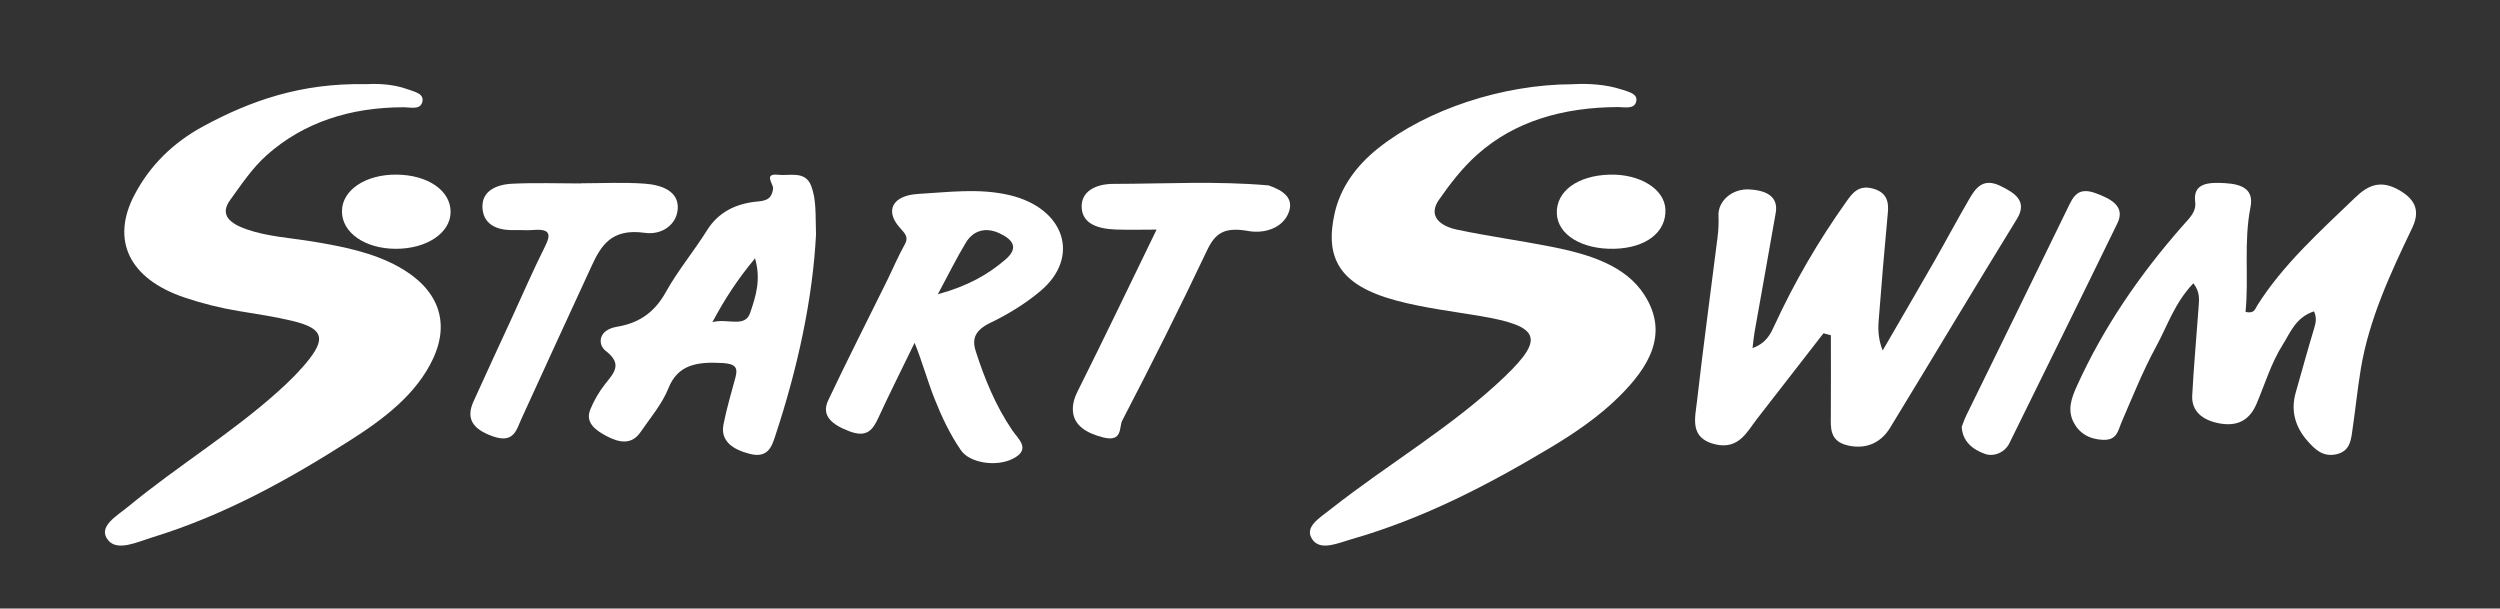
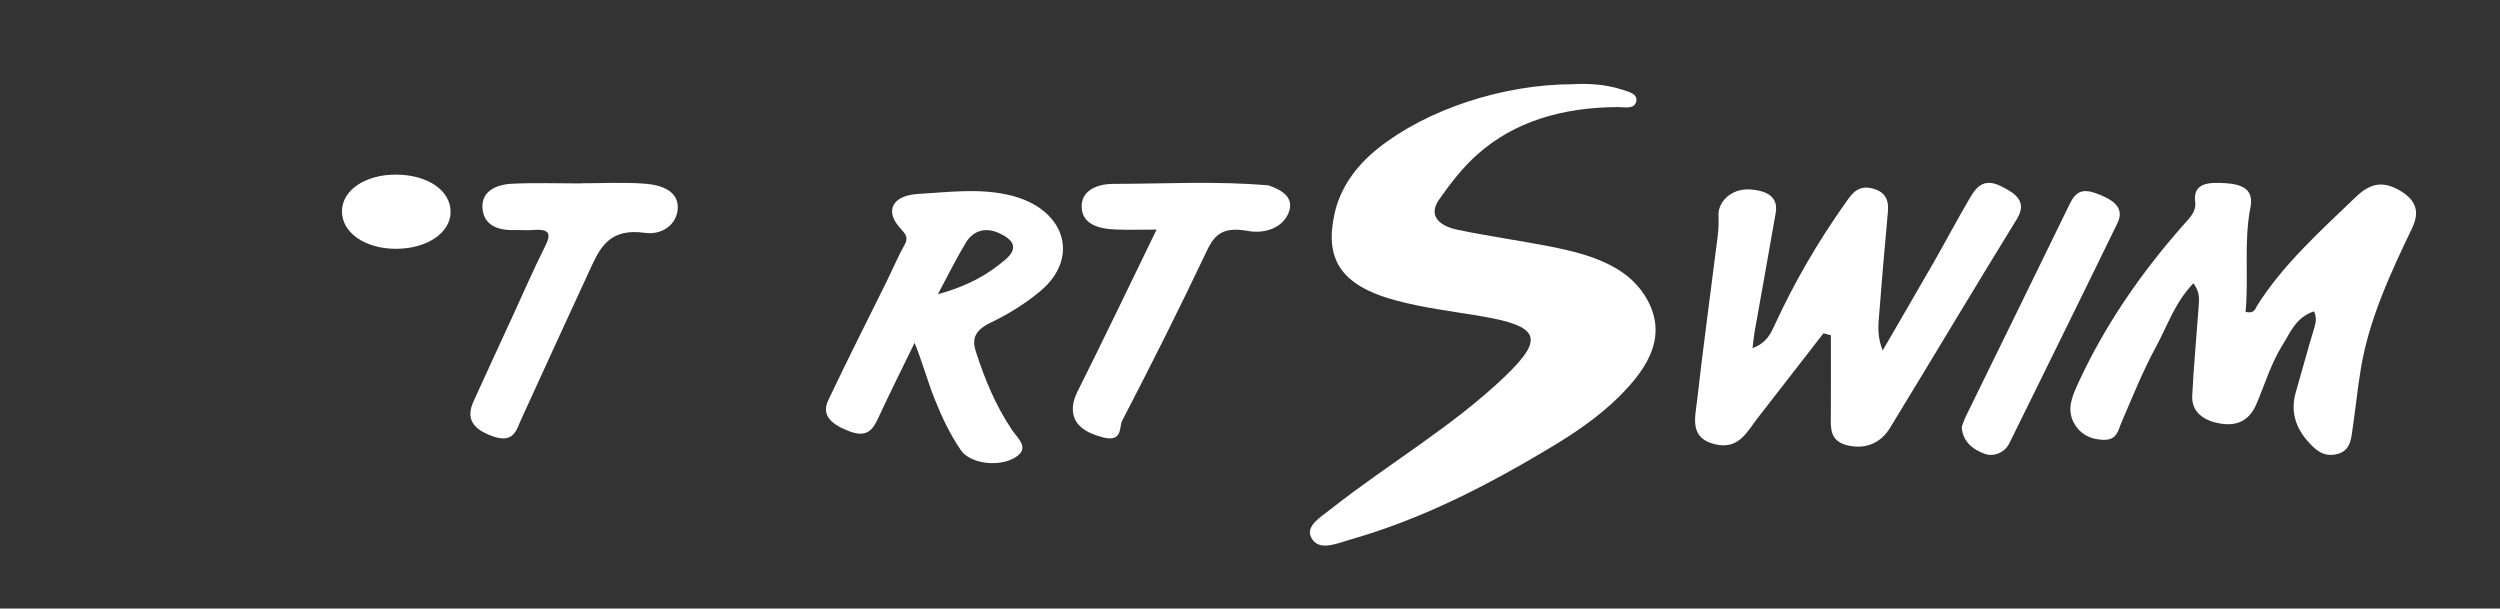
<svg xmlns="http://www.w3.org/2000/svg" viewBox="5744 5180 238.275 58">
  <rect x="5744" y="5180" width="238.275" height="58" fill="#333333" stroke="none" />
  <path fill="white" stroke="none" fill-opacity="1" stroke-width="1" stroke-opacity="1" fill-rule="evenodd" display="undefined" stroke-linecap="undefined" stroke-linejoin="undefined" stroke-dasharray="undefined" paint-order="undefined" id="tSvg13415bf92a" title="Path 13" d="M 5893.893 5188.027 C 5895.279 5187.949 5896.988 5188.011 5898.617 5188.548 C 5899.258 5188.76 5900.107 5188.945 5899.951 5189.659 C 5899.78 5190.448 5898.842 5190.2 5898.203 5190.204 C 5892.953 5190.228 5888.347 5191.562 5884.798 5194.731 C 5883.359 5196.015 5882.197 5197.535 5881.14 5199.052 C 5880.12 5200.518 5881.131 5201.523 5882.895 5201.894 C 5885.835 5202.513 5888.843 5202.922 5891.797 5203.504 C 5895.428 5204.22 5898.933 5205.275 5900.75 5208.143 C 5903.079 5211.819 5901.18 5214.976 5898.281 5217.834 C 5896.403 5219.688 5894.14 5221.247 5891.745 5222.678 C 5885.846 5226.202 5879.728 5229.411 5872.753 5231.409 C 5871.549 5231.754 5869.911 5232.509 5869.126 5231.476 C 5868.207 5230.266 5869.751 5229.378 5870.833 5228.525 C 5876.285 5224.226 5882.527 5220.598 5887.457 5215.856 C 5891.23 5212.228 5890.756 5211.079 5885.096 5210.124 C 5882.412 5209.672 5879.719 5209.351 5877.07 5208.643 C 5871.565 5207.169 5870.261 5204.511 5871.211 5200.303 C 5871.746 5197.934 5873.206 5195.83 5875.381 5194.106 C 5879.998 5190.446 5887.203 5188.037 5893.891 5188.029C 5893.892 5188.029 5893.893 5188.028 5893.893 5188.027Z" />
-   <path fill="white" stroke="none" fill-opacity="1" stroke-width="1" stroke-opacity="1" fill-rule="evenodd" display="undefined" stroke-linecap="undefined" stroke-linejoin="undefined" stroke-dasharray="undefined" paint-order="undefined" id="tSvga9d33c1609" title="Path 14" d="M 5778.77 5188.023 C 5779.738 5187.973 5781.345 5187.956 5782.845 5188.506 C 5783.499 5188.747 5784.482 5188.919 5784.244 5189.746 C 5784.029 5190.494 5783.116 5190.222 5782.491 5190.222 C 5777.362 5190.222 5772.927 5191.678 5769.442 5194.77 C 5768.031 5196.023 5767.005 5197.592 5765.926 5199.078 C 5764.878 5200.523 5766.006 5201.327 5767.457 5201.84 C 5769.5 5202.563 5771.732 5202.672 5773.886 5203.033 C 5776.723 5203.51 5779.525 5204.064 5781.979 5205.42 C 5785.737 5207.497 5786.917 5210.617 5785.299 5214.135 C 5783.746 5217.512 5780.673 5219.871 5777.351 5221.983 C 5771.523 5225.692 5765.443 5229.09 5758.478 5231.228 C 5757.083 5231.656 5755.187 5232.577 5754.306 5231.486 C 5753.269 5230.206 5755.111 5229.198 5756.242 5228.266 C 5760.857 5224.46 5766.138 5221.246 5770.552 5217.268 C 5771.627 5216.301 5772.664 5215.278 5773.516 5214.174 C 5775.067 5212.16 5774.656 5211.263 5771.916 5210.598 C 5770.243 5210.192 5768.516 5209.935 5766.803 5209.653 C 5765.005 5209.359 5763.265 5208.923 5761.574 5208.351 C 5756.3 5206.57 5754.533 5202.876 5756.838 5198.531 C 5758.278 5195.819 5760.419 5193.625 5763.447 5191.995 C 5767.927 5189.586 5772.673 5187.917 5778.77 5188.021C 5778.77 5188.021 5778.77 5188.022 5778.77 5188.023Z" />
  <path fill="white" stroke="none" fill-opacity="1" stroke-width="1" stroke-opacity="1" fill-rule="evenodd" display="undefined" stroke-linecap="undefined" stroke-linejoin="undefined" stroke-dasharray="undefined" paint-order="undefined" id="tSvgdbad3f07fd" title="Path 15" d="M 5964.546 5209.674 C 5962.797 5210.254 5962.295 5211.704 5961.595 5212.805 C 5960.472 5214.575 5959.883 5216.573 5959.076 5218.476 C 5958.505 5219.825 5957.492 5220.682 5955.624 5220.369 C 5953.907 5220.082 5952.866 5219.178 5952.94 5217.706 C 5953.087 5214.864 5953.356 5212.028 5953.555 5209.188 C 5953.602 5208.515 5953.683 5207.82 5953.051 5206.997 C 5951.253 5208.886 5950.586 5211.035 5949.52 5212.993 C 5948.239 5215.345 5947.258 5217.808 5946.206 5220.24 C 5945.869 5221.016 5945.797 5221.966 5944.45 5221.921 C 5943.111 5221.876 5942.148 5221.265 5941.626 5220.233 C 5941.012 5219.02 5941.457 5217.874 5941.974 5216.737 C 5944.464 5211.249 5947.911 5206.184 5952.093 5201.447 C 5952.678 5200.784 5953.345 5200.189 5953.223 5199.25 C 5952.985 5197.429 5954.501 5197.359 5956.085 5197.456 C 5957.8 5197.56 5958.816 5198.11 5958.493 5199.751 C 5957.838 5203.072 5958.342 5206.426 5958.023 5209.73 C 5958.877 5209.92 5958.936 5209.434 5959.124 5209.138 C 5961.548 5205.269 5965.086 5202.083 5968.49 5198.812 C 5969.667 5197.681 5970.86 5197.098 5972.647 5198.111 C 5974.357 5199.08 5974.617 5200.245 5973.905 5201.727 C 5971.816 5206.082 5969.789 5210.457 5969.014 5215.131 C 5968.671 5217.197 5968.47 5219.279 5968.158 5221.349 C 5968.034 5222.171 5967.835 5223.049 5966.656 5223.3 C 5965.377 5223.574 5964.631 5222.804 5964.001 5222.108 C 5962.743 5220.721 5962.316 5219.146 5962.799 5217.44 C 5963.387 5215.371 5963.956 5213.297 5964.579 5211.236 C 5964.731 5210.733 5964.817 5210.263 5964.548 5209.673C 5964.548 5209.673 5964.547 5209.674 5964.546 5209.674Z" />
  <path fill="white" stroke="none" fill-opacity="1" stroke-width="1" stroke-opacity="1" fill-rule="evenodd" display="undefined" stroke-linecap="undefined" stroke-linejoin="undefined" stroke-dasharray="undefined" paint-order="undefined" id="tSvg37ccee6348" title="Path 16" d="M 5917.797 5211.764 C 5915.695 5214.473 5913.599 5217.184 5911.486 5219.89 C 5910.52 5221.128 5909.73 5222.899 5907.443 5222.341 C 5905.017 5221.747 5905.559 5219.831 5905.73 5218.334 C 5906.328 5213.075 5907.048 5207.827 5907.705 5202.574 C 5907.789 5201.901 5907.818 5201.218 5907.789 5200.542 C 5907.732 5199.197 5909.044 5197.981 5910.685 5198.054 C 5912.355 5198.13 5913.515 5198.732 5913.244 5200.287 C 5912.583 5204.092 5911.892 5207.893 5911.22 5211.696 C 5911.145 5212.117 5911.113 5212.544 5911.034 5213.18 C 5912.389 5212.681 5912.777 5211.773 5913.14 5210.983 C 5915.018 5206.909 5917.291 5202.989 5919.973 5199.221 C 5920.517 5198.456 5921.097 5197.618 5922.449 5197.959 C 5923.781 5198.296 5924.031 5199.165 5923.936 5200.201 C 5923.611 5203.669 5923.32 5207.137 5923.052 5210.608 C 5922.982 5211.5 5923.04 5212.399 5923.438 5213.403 C 5925.078 5210.569 5926.735 5207.741 5928.358 5204.902 C 5929.487 5202.929 5930.545 5200.927 5931.694 5198.961 C 5932.265 5197.987 5932.96 5196.906 5934.633 5197.708 C 5936.064 5198.393 5937.263 5199.194 5936.238 5200.859 C 5932.161 5207.481 5928.189 5214.145 5924.139 5220.78 C 5923.359 5222.058 5922.036 5222.859 5920.198 5222.474 C 5918.345 5222.086 5918.488 5220.771 5918.497 5219.569 C 5918.515 5217.03 5918.501 5214.491 5918.501 5211.952 C 5918.266 5211.89 5918.031 5211.827 5917.795 5211.764C 5917.796 5211.764 5917.797 5211.764 5917.797 5211.764Z" />
  <path fill="white" stroke="none" fill-opacity="1" stroke-width="1" stroke-opacity="1" fill-rule="evenodd" display="undefined" stroke-linecap="undefined" stroke-linejoin="undefined" stroke-dasharray="undefined" paint-order="undefined" id="tSvg1804270fd2d" title="Path 17" d="M 5831.17 5212.675 C 5830.014 5215.054 5828.823 5217.422 5827.719 5219.815 C 5827.206 5220.923 5826.659 5221.758 5824.951 5221.105 C 5823.391 5220.508 5822.22 5219.673 5822.936 5218.157 C 5824.723 5214.372 5826.634 5210.627 5828.488 5206.864 C 5829.078 5205.667 5829.594 5204.443 5830.246 5203.27 C 5830.65 5202.544 5830.169 5202.173 5829.718 5201.651 C 5828.302 5200.018 5829.128 5198.62 5831.516 5198.483 C 5834.432 5198.316 5837.34 5197.912 5840.249 5198.605 C 5845.467 5199.849 5847.022 5204.492 5843.165 5207.737 C 5841.778 5208.905 5840.134 5209.929 5838.415 5210.754 C 5836.962 5211.453 5836.606 5212.255 5836.997 5213.471 C 5837.839 5216.087 5838.87 5218.637 5840.483 5221.017 C 5841.055 5221.861 5842.286 5222.8 5840.578 5223.7 C 5838.992 5224.537 5836.423 5224.137 5835.586 5222.914 C 5834.514 5221.35 5833.734 5219.677 5833.058 5217.973 C 5832.385 5216.272 5831.921 5214.53 5831.17 5212.673C 5831.17 5212.674 5831.17 5212.674 5831.17 5212.675Z M 5833.385 5208.044 C 5836.242 5207.262 5838.17 5206.167 5839.847 5204.72 C 5841.135 5203.607 5840.523 5202.812 5839.231 5202.221 C 5837.85 5201.59 5836.712 5202.041 5836.058 5203.123C 5835.166 5204.6 5834.415 5206.133 5833.385 5208.044Z" />
-   <path fill="white" stroke="none" fill-opacity="1" stroke-width="1" stroke-opacity="1" fill-rule="evenodd" display="undefined" stroke-linecap="undefined" stroke-linejoin="undefined" stroke-dasharray="undefined" paint-order="undefined" id="tSvg342659d5f9" title="Path 18" d="M 5821.776 5202.345 C 5821.458 5208.466 5820.04 5215.062 5817.888 5221.553 C 5817.563 5222.532 5817.211 5223.708 5815.452 5223.257 C 5813.848 5222.847 5812.649 5222.041 5812.954 5220.462 C 5813.248 5218.94 5813.708 5217.439 5814.106 5215.932 C 5814.332 5215.075 5814.126 5214.674 5812.891 5214.602 C 5810.47 5214.461 5808.61 5214.729 5807.706 5217.007 C 5807.119 5218.486 5805.986 5219.82 5805.042 5221.192 C 5804.2 5222.416 5803.028 5222.201 5801.842 5221.58 C 5800.711 5220.987 5799.747 5220.255 5800.273 5219.001 C 5800.621 5218.169 5801.086 5217.348 5801.666 5216.614 C 5802.52 5215.535 5803.375 5214.702 5801.72 5213.435 C 5800.984 5212.871 5800.953 5211.447 5802.822 5211.139 C 5805.092 5210.765 5806.483 5209.604 5807.463 5207.833 C 5808.592 5205.798 5810.15 5203.934 5811.394 5201.938 C 5812.453 5200.245 5814.108 5199.382 5816.28 5199.198 C 5817.265 5199.114 5817.561 5198.771 5817.682 5198.003 C 5817.755 5197.541 5816.687 5196.488 5818.213 5196.661 C 5819.252 5196.779 5820.76 5196.239 5821.316 5197.722 C 5821.815 5199.052 5821.713 5200.38 5821.774 5202.345C 5821.775 5202.345 5821.776 5202.345 5821.776 5202.345Z M 5811.897 5210.706 C 5813.315 5210.307 5814.998 5211.28 5815.494 5209.826 C 5816.014 5208.302 5816.56 5206.681 5815.962 5204.62C 5814.275 5206.655 5813.078 5208.5 5811.897 5210.706Z" />
-   <path fill="white" stroke="none" fill-opacity="1" stroke-width="1" stroke-opacity="1" fill-rule="evenodd" display="undefined" stroke-linecap="undefined" stroke-linejoin="undefined" stroke-dasharray="undefined" paint-order="undefined" id="tSvgf5982fac55" title="Path 19" d="M 5864.906 5197.671 C 5866.328 5198.152 5867.336 5198.893 5866.829 5200.244 C 5866.261 5201.751 5864.5 5202.29 5862.982 5202.018 C 5860.665 5201.6 5859.81 5202.249 5859.042 5203.867 C 5856.459 5209.314 5853.748 5214.723 5850.951 5220.102 C 5850.653 5220.673 5851.031 5222.176 5849.138 5221.69 C 5847.58 5221.289 5846.337 5220.574 5846.256 5219.135 C 5846.224 5218.542 5846.385 5217.939 5846.692 5217.327 C 5849.212 5212.289 5851.64 5207.221 5854.234 5201.883 C 5852.89 5201.883 5851.606 5201.922 5850.323 5201.874 C 5848.638 5201.81 5847.174 5201.338 5847.095 5199.783 C 5847.017 5198.227 5848.456 5197.529 5850.104 5197.527 C 5855.05 5197.518 5860.003 5197.234 5864.942 5197.674 C 5864.93 5197.674 5864.918 5197.674 5864.906 5197.674C 5864.906 5197.673 5864.906 5197.672 5864.906 5197.671Z" />
+   <path fill="white" stroke="none" fill-opacity="1" stroke-width="1" stroke-opacity="1" fill-rule="evenodd" display="undefined" stroke-linecap="undefined" stroke-linejoin="undefined" stroke-dasharray="undefined" paint-order="undefined" id="tSvgf5982fac55" title="Path 19" d="M 5864.906 5197.671 C 5866.328 5198.152 5867.336 5198.893 5866.829 5200.244 C 5866.261 5201.751 5864.5 5202.29 5862.982 5202.018 C 5860.665 5201.6 5859.81 5202.249 5859.042 5203.867 C 5856.459 5209.314 5853.748 5214.723 5850.951 5220.102 C 5850.653 5220.673 5851.031 5222.176 5849.138 5221.69 C 5847.58 5221.289 5846.337 5220.574 5846.256 5219.135 C 5846.224 5218.542 5846.385 5217.939 5846.692 5217.327 C 5849.212 5212.289 5851.64 5207.221 5854.234 5201.883 C 5852.89 5201.883 5851.606 5201.922 5850.323 5201.874 C 5848.638 5201.81 5847.174 5201.338 5847.095 5199.783 C 5847.017 5198.227 5848.456 5197.529 5850.104 5197.527 C 5855.05 5197.518 5860.003 5197.234 5864.942 5197.674 C 5864.93 5197.674 5864.918 5197.674 5864.906 5197.674Z" />
  <path fill="white" stroke="none" fill-opacity="1" stroke-width="1" stroke-opacity="1" fill-rule="evenodd" display="undefined" stroke-linecap="undefined" stroke-linejoin="undefined" stroke-dasharray="undefined" paint-order="undefined" id="tSvg9f4b07302" title="Path 20" d="M 5799.346 5197.469 C 5801.378 5197.469 5803.424 5197.357 5805.443 5197.505 C 5807.047 5197.621 5808.669 5198.202 5808.598 5199.848 C 5808.532 5201.374 5807.129 5202.43 5805.443 5202.19 C 5802.287 5201.745 5801.29 5203.403 5800.403 5205.315 C 5798.143 5210.182 5795.926 5215.062 5793.69 5219.936 C 5793.207 5220.992 5792.978 5222.295 5790.956 5221.581 C 5789.03 5220.9 5788.399 5219.878 5789.125 5218.273 C 5790.338 5215.59 5791.581 5212.916 5792.812 5210.24 C 5793.851 5207.981 5794.836 5205.702 5795.954 5203.473 C 5796.521 5202.345 5796.457 5201.783 5794.805 5201.921 C 5794.209 5201.97 5793.6 5201.909 5792.997 5201.926 C 5791.192 5201.979 5790.027 5201.278 5789.981 5199.735 C 5789.935 5198.229 5791.261 5197.589 5792.803 5197.512 C 5794.979 5197.403 5797.168 5197.484 5799.35 5197.484 C 5799.35 5197.479 5799.35 5197.474 5799.35 5197.469C 5799.349 5197.469 5799.347 5197.469 5799.346 5197.469Z" />
  <path fill="white" stroke="none" fill-opacity="1" stroke-width="1" stroke-opacity="1" fill-rule="evenodd" display="undefined" stroke-linecap="undefined" stroke-linejoin="undefined" stroke-dasharray="undefined" paint-order="undefined" id="tSvg119589fb707" title="Path 21" d="M 5930.975 5220.667 C 5931.086 5220.387 5931.225 5219.964 5931.424 5219.559 C 5934.653 5212.958 5937.901 5206.365 5941.107 5199.759 C 5941.602 5198.74 5942.039 5197.793 5943.728 5198.409 C 5945.237 5198.961 5946.581 5199.689 5945.813 5201.27 C 5942.406 5208.272 5938.949 5215.257 5935.512 5222.249 C 5935.081 5223.126 5934.049 5223.558 5933.199 5223.265C 5932.021 5222.858 5931.022 5222.049 5930.975 5220.667Z" />
-   <path fill="white" stroke="none" fill-opacity="1" stroke-width="1" stroke-opacity="1" fill-rule="evenodd" display="undefined" stroke-linecap="undefined" stroke-linejoin="undefined" stroke-dasharray="undefined" paint-order="undefined" id="tSvg90c2ee8126" title="Path 22" d="M 5897.843 5203.711 C 5894.76 5203.781 5892.454 5202.361 5892.381 5200.349 C 5892.304 5198.229 5894.352 5196.725 5897.431 5196.645 C 5900.306 5196.57 5902.642 5198.023 5902.73 5199.945 C 5902.832 5202.133 5900.87 5203.643 5897.845 5203.711C 5897.845 5203.711 5897.844 5203.711 5897.843 5203.711Z" />
  <path fill="white" stroke="none" fill-opacity="1" stroke-width="1" stroke-opacity="1" fill-rule="evenodd" display="undefined" stroke-linecap="undefined" stroke-linejoin="undefined" stroke-dasharray="undefined" paint-order="undefined" id="tSvgd0e75edd03" title="Path 23" d="M 5781.715 5203.714 C 5778.773 5203.702 5776.588 5202.174 5776.592 5200.136 C 5776.597 5198.118 5778.842 5196.612 5781.804 5196.643 C 5784.799 5196.674 5786.958 5198.172 5786.947 5200.21 C 5786.938 5202.202 5784.661 5203.726 5781.717 5203.712C 5781.716 5203.713 5781.716 5203.713 5781.715 5203.714Z" />
  <defs> </defs>
</svg>